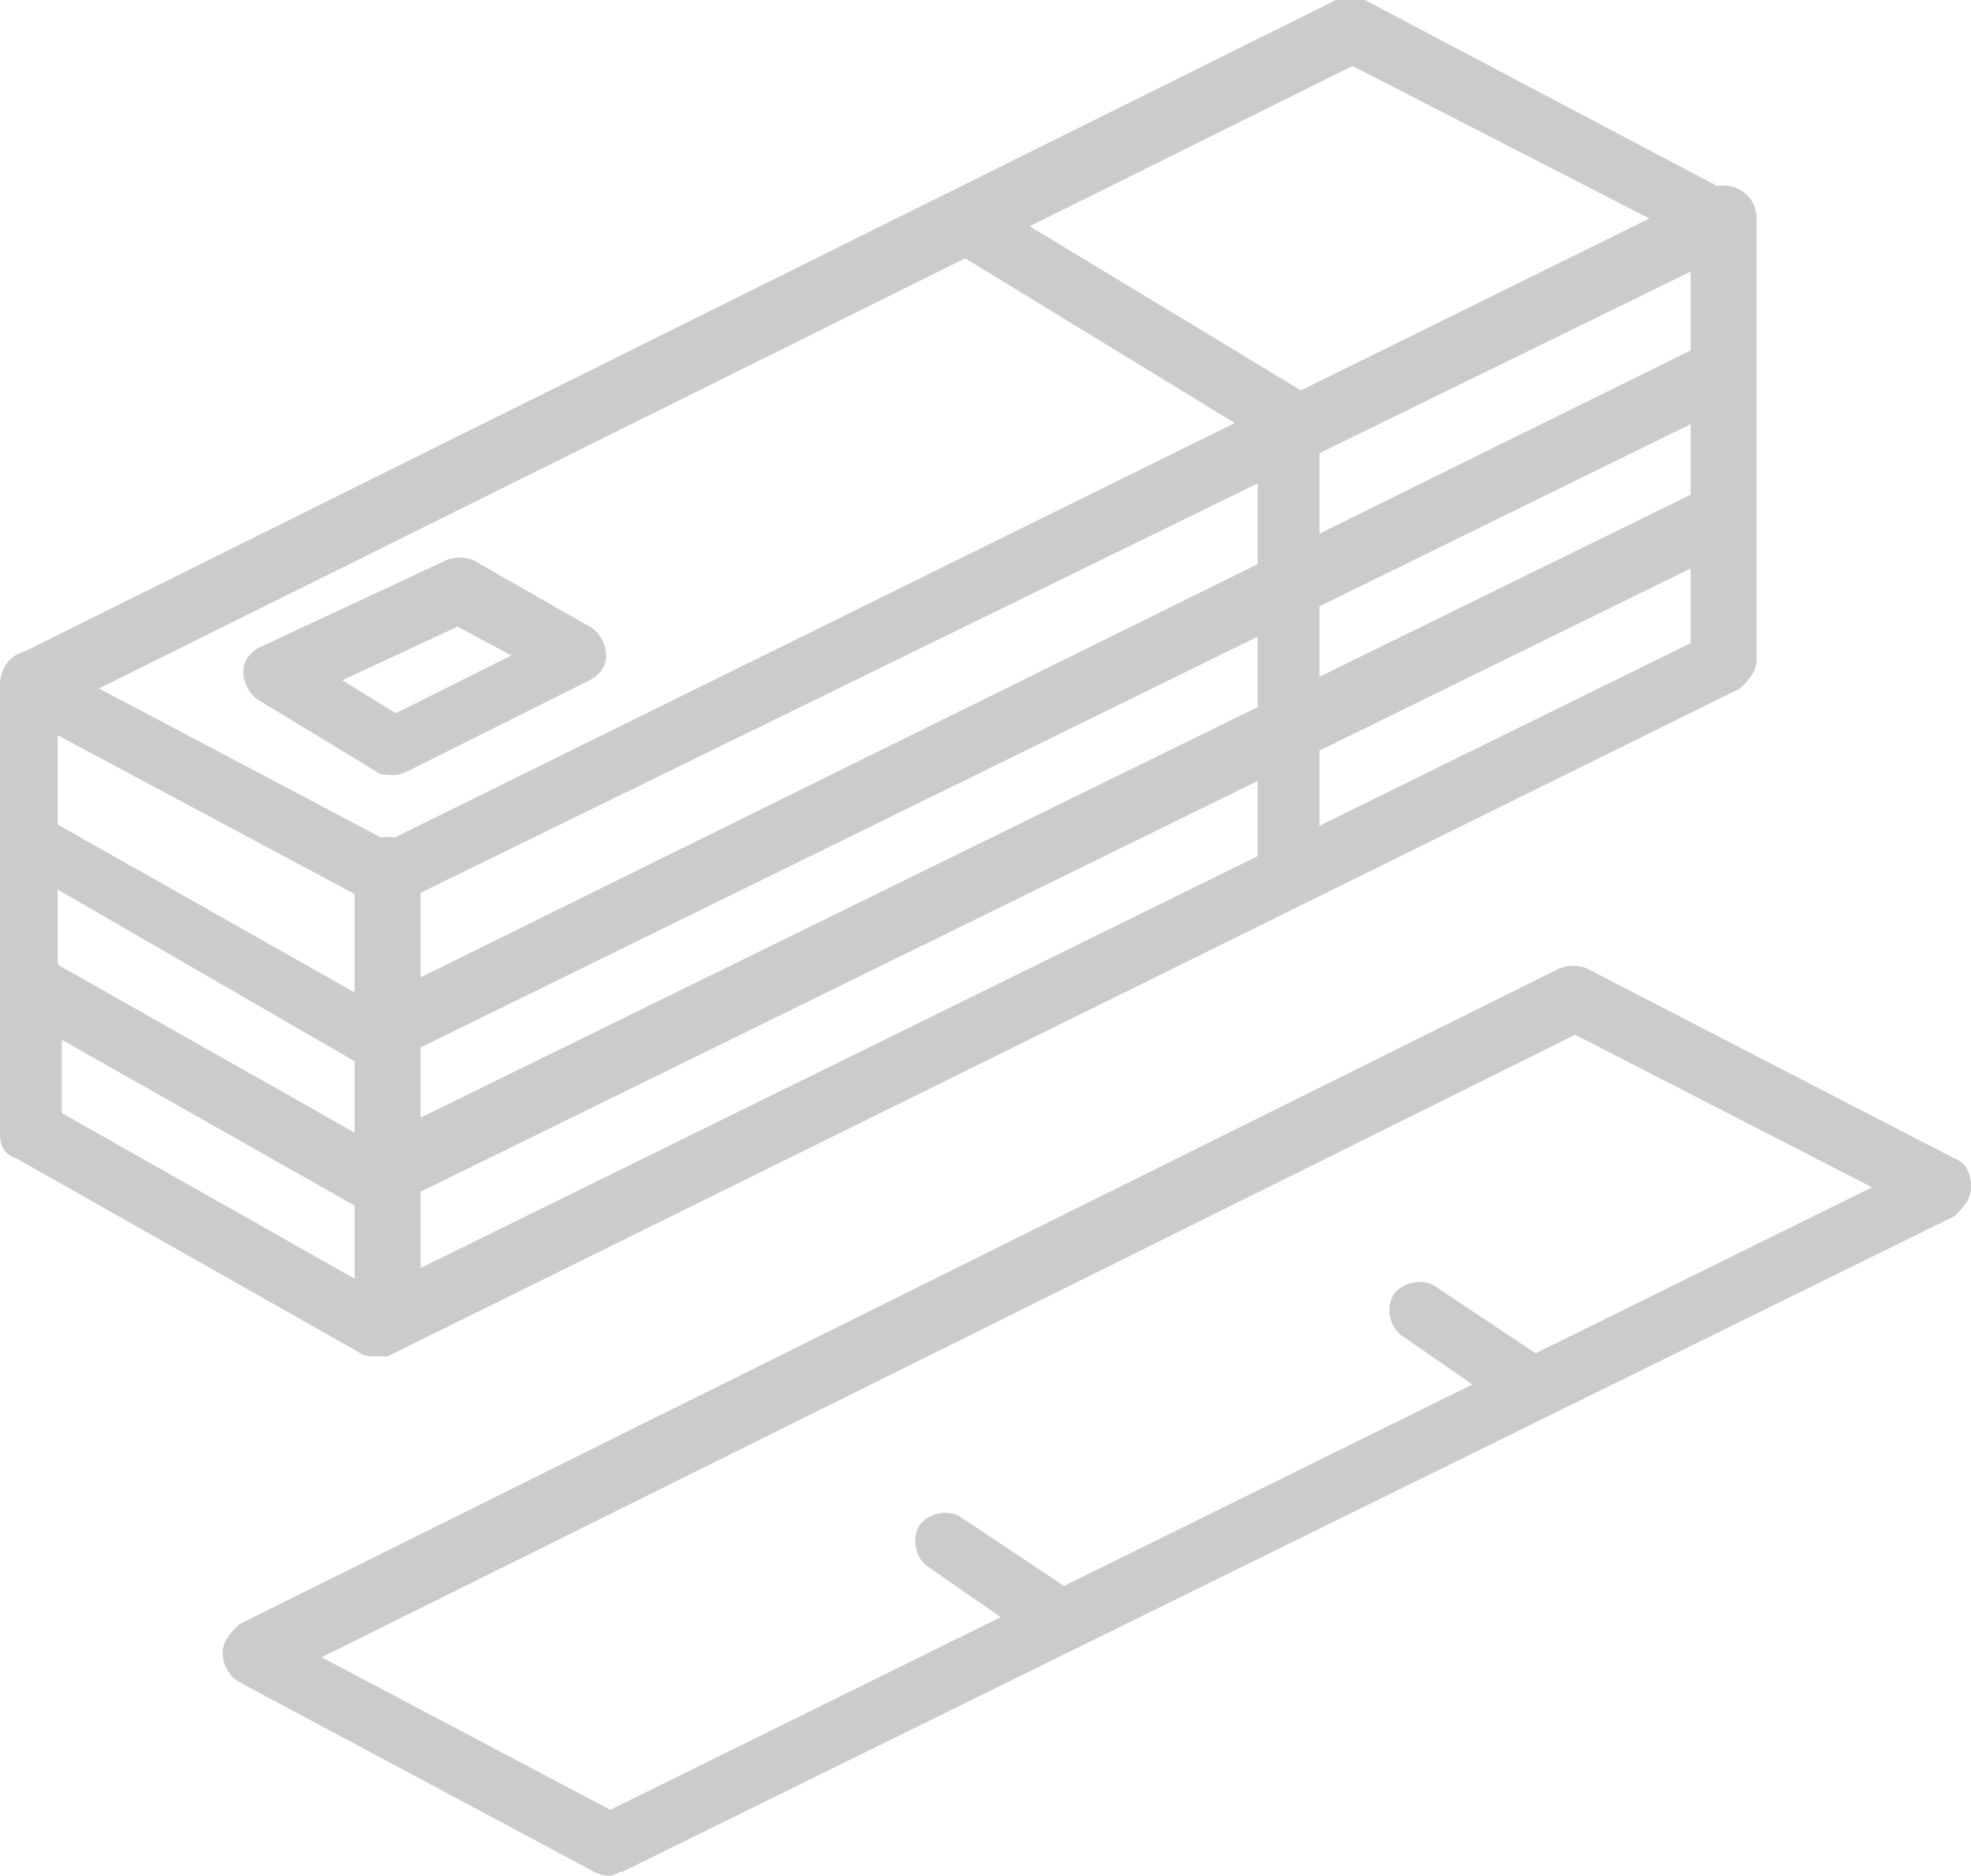
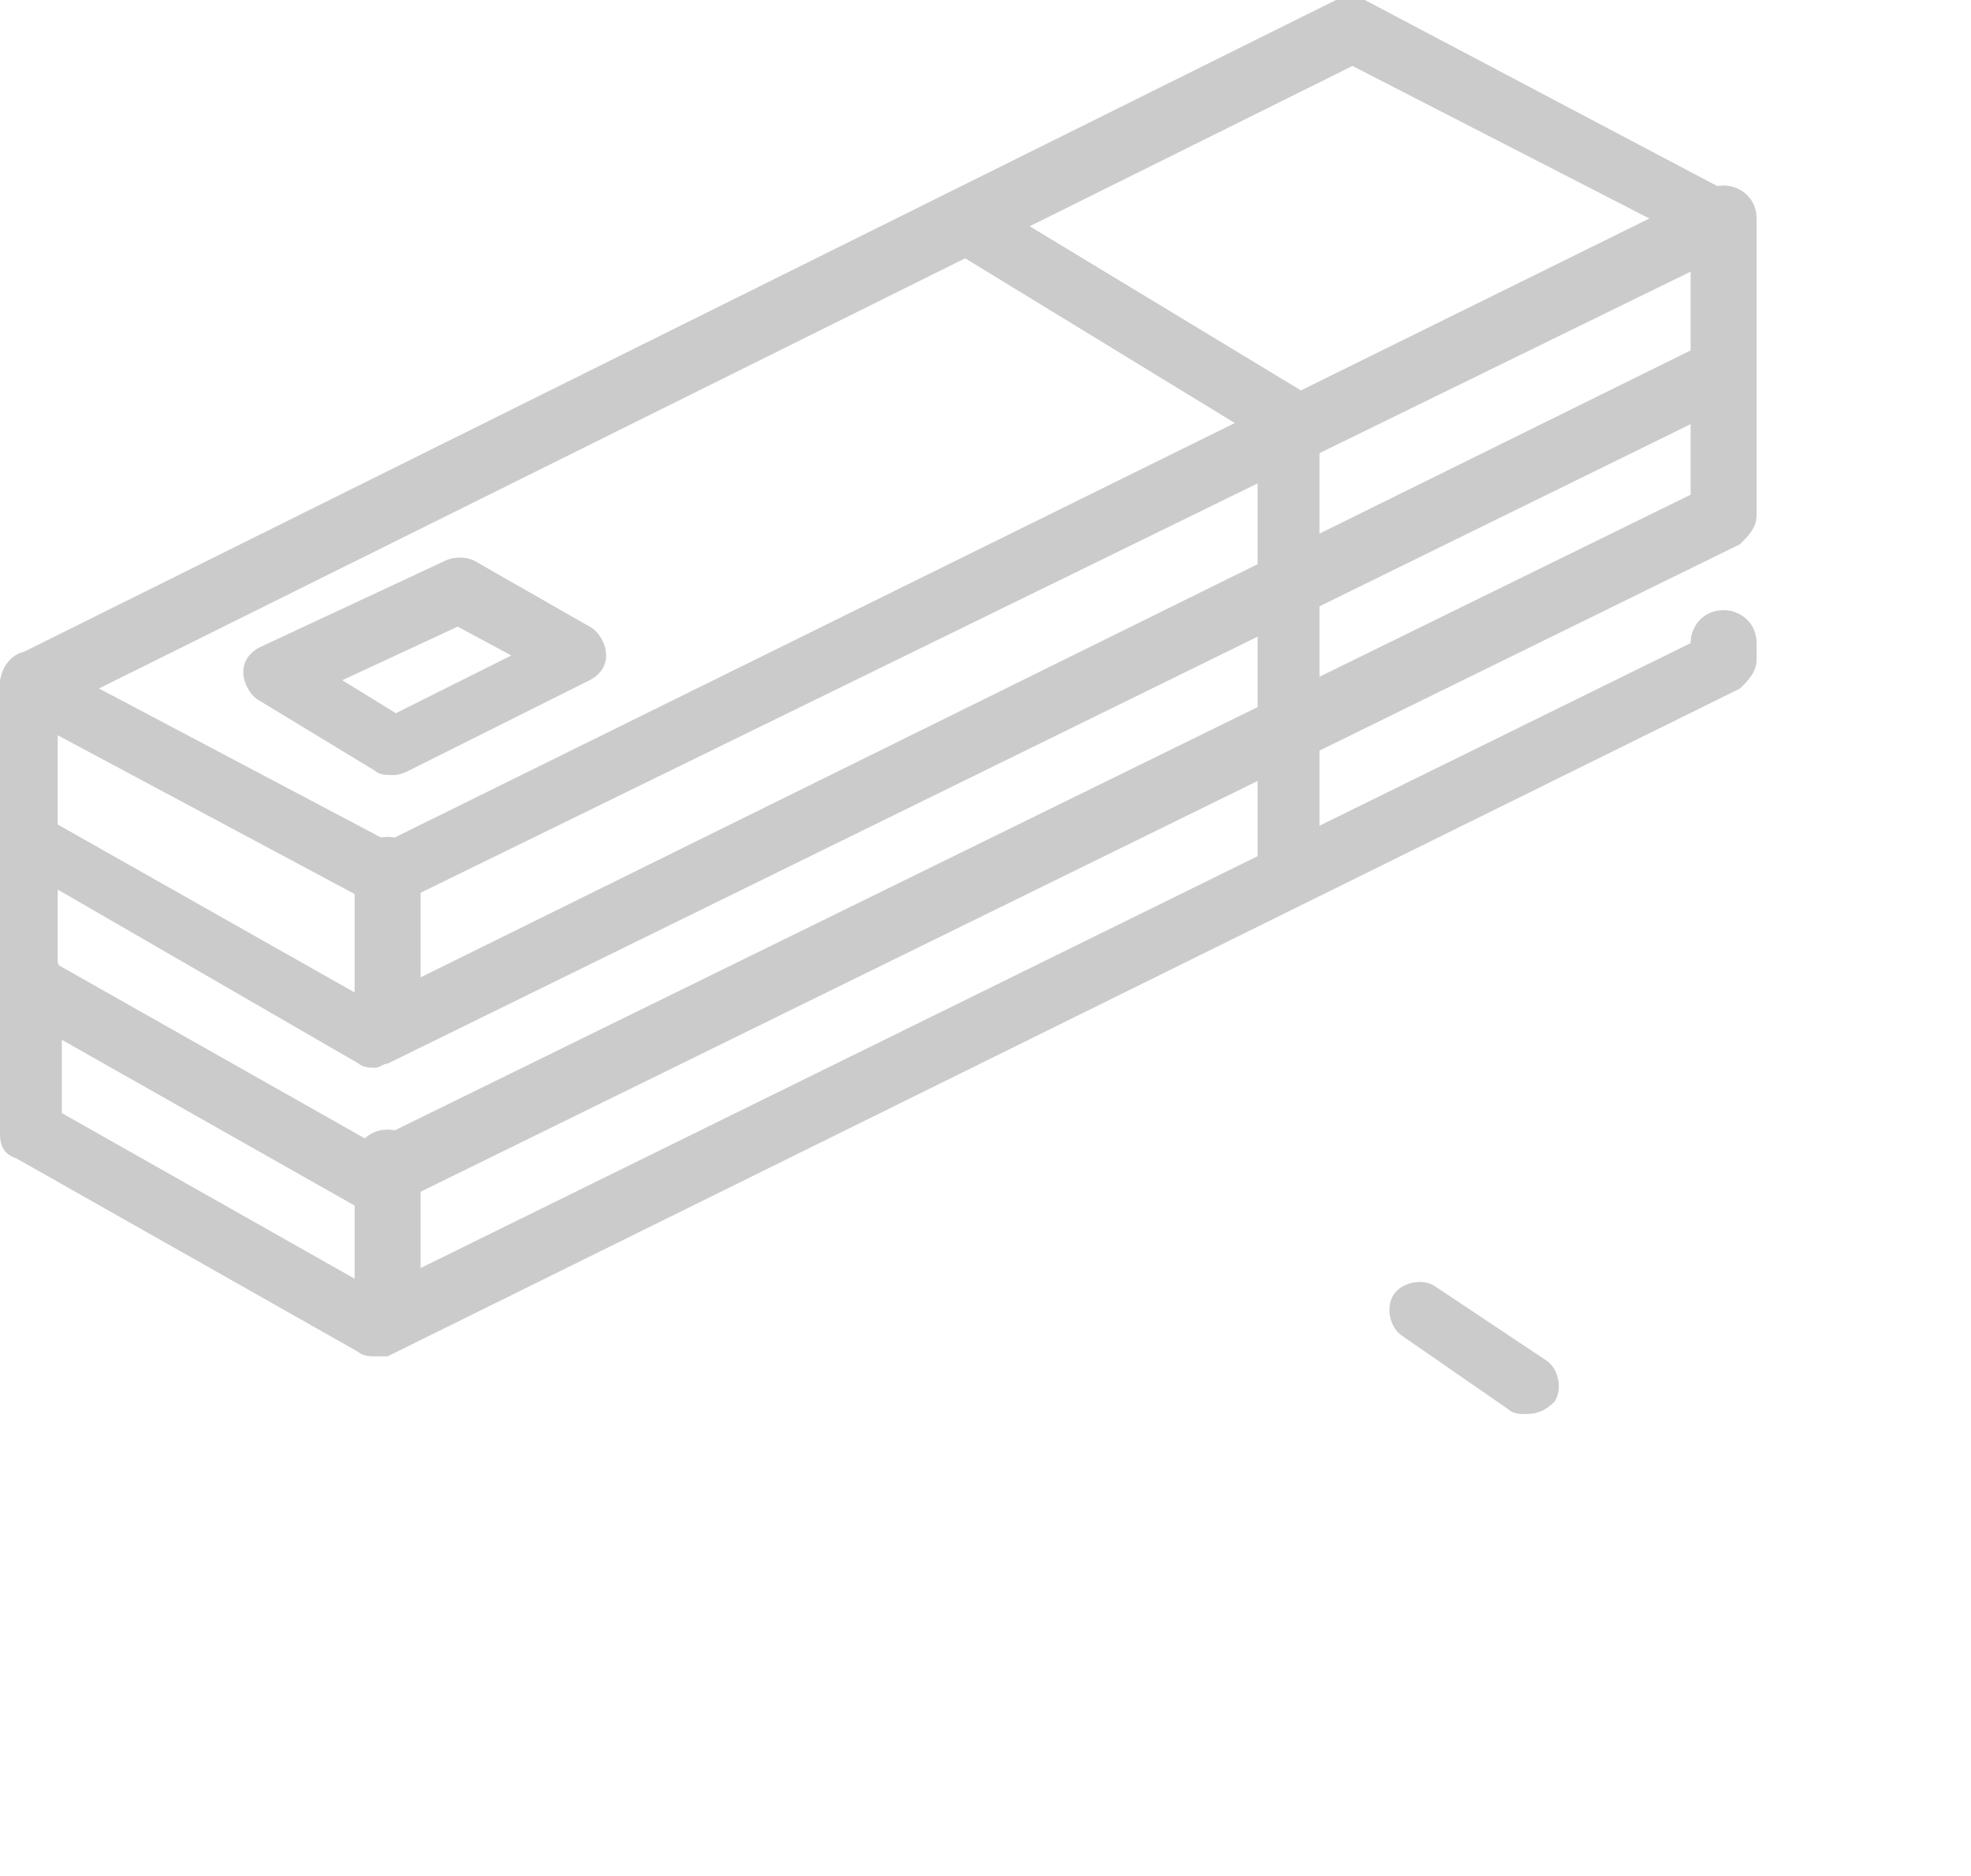
<svg xmlns="http://www.w3.org/2000/svg" x="0px" y="0px" width="47.8px" height="45.5px" viewBox="0 0 47.8 45.5" style="enable-background:new 0 0 47.8 45.5;" xml:space="preserve">
  <style type="text/css"> .st0{fill:#CBCBCB;} </style>
  <defs> </defs>
  <g>
    <path class="st0" d="M9.4,22c-0.1,0-0.2,0-0.4-0.1l-8.6-4.6C0.1,17.2,0,16.9,0,16.6c0-0.3,0.2-0.5,0.4-0.7l32-15.9 c0.2-0.1,0.5-0.1,0.7,0L42,4.7c0.3,0.1,0.4,0.4,0.4,0.7c0,0.3-0.2,0.5-0.4,0.7L9.7,21.9C9.6,21.9,9.5,22,9.4,22z M2.4,16.7l7,3.7 L40,5.3l-7.2-3.7L2.4,16.7z" />
-     <path class="st0" d="M14.8,45.5c-0.1,0-0.2,0-0.4-0.1l-8.6-4.6c-0.2-0.1-0.4-0.4-0.4-0.7c0-0.3,0.2-0.5,0.4-0.7l32-15.9 c0.2-0.1,0.5-0.1,0.7,0l8.9,4.6c0.3,0.1,0.4,0.4,0.4,0.7c0,0.3-0.2,0.5-0.4,0.7L15.1,45.4C15,45.4,14.9,45.5,14.8,45.5z M7.8,40.2 l7,3.7l30.6-15.1l-7.2-3.7L7.8,40.2z" />
    <path class="st0" d="M9.1,25.9c-0.1,0-0.3,0-0.4-0.1L0.4,21C0.1,20.9,0,20.7,0,20.4v-3.8c0-0.4,0.3-0.8,0.7-0.8 c0.4,0,0.7,0.3,0.7,0.8V20l7.6,4.3L41,8.5V5.3c0-0.4,0.3-0.8,0.8-0.8c0.4,0,0.8,0.3,0.8,0.8V9c0,0.3-0.2,0.5-0.4,0.7L9.4,25.8 C9.3,25.8,9.2,25.9,9.1,25.9z" />
    <path class="st0" d="M9.4,25c-0.4,0-0.8-0.3-0.8-0.8v-3.1c0-0.4,0.3-0.8,0.8-0.8c0.4,0,0.8,0.3,0.8,0.8v3.1 C10.1,24.7,9.8,25,9.4,25z" />
    <path class="st0" d="M9.1,29.4c-0.1,0-0.3,0-0.4-0.1l-8.3-4.7C0.1,24.5,0,24.2,0,23.9v-3.8c0-0.4,0.3-0.8,0.7-0.8 c0.4,0,0.7,0.3,0.7,0.8v3.3l7.6,4.3L41,12V8.9c0-0.4,0.3-0.8,0.8-0.8c0.4,0,0.8,0.3,0.8,0.8v3.6c0,0.3-0.2,0.5-0.4,0.7L9.4,29.3 C9.3,29.4,9.2,29.4,9.1,29.4z" />
-     <path class="st0" d="M9.4,28.6c-0.4,0-0.8-0.3-0.8-0.8v-3.1c0-0.4,0.3-0.8,0.8-0.8c0.4,0,0.8,0.3,0.8,0.8v3.1 C10.1,28.3,9.8,28.6,9.4,28.6z" />
-     <path class="st0" d="M9.1,32.9c-0.1,0-0.3,0-0.4-0.1l-8.3-4.7C0.1,28,0,27.8,0,27.5v-3.8C0,23.3,0.3,23,0.8,23 c0.4,0,0.7,0.3,0.7,0.8V27l7.6,4.3L41,15.6v-3.2c0-0.4,0.3-0.8,0.8-0.8c0.4,0,0.8,0.3,0.8,0.8V16c0,0.3-0.2,0.5-0.4,0.7L9.4,32.9 C9.3,32.9,9.2,32.9,9.1,32.9z" />
+     <path class="st0" d="M9.1,32.9c-0.1,0-0.3,0-0.4-0.1l-8.3-4.7C0.1,28,0,27.8,0,27.5v-3.8C0,23.3,0.3,23,0.8,23 c0.4,0,0.7,0.3,0.7,0.8V27l7.6,4.3L41,15.6c0-0.4,0.3-0.8,0.8-0.8c0.4,0,0.8,0.3,0.8,0.8V16c0,0.3-0.2,0.5-0.4,0.7L9.4,32.9 C9.3,32.9,9.2,32.9,9.1,32.9z" />
    <path class="st0" d="M9.4,32.1c-0.4,0-0.8-0.3-0.8-0.8v-3.1c0-0.4,0.3-0.8,0.8-0.8c0.4,0,0.8,0.3,0.8,0.8v3.1 C10.1,31.8,9.8,32.1,9.4,32.1z" />
    <path class="st0" d="M31.3,21.8c-0.4,0-0.8-0.3-0.8-0.8V10.6l-7.2-4.4c-0.4-0.2-0.5-0.7-0.3-1c0.2-0.4,0.7-0.5,1-0.3l7.6,4.6 c0.2,0.1,0.4,0.4,0.4,0.6v10.9C32.1,21.5,31.8,21.8,31.3,21.8z" />
    <path class="st0" d="M37,34.3c-0.1,0-0.3,0-0.4-0.1L34,32.4c-0.3-0.2-0.4-0.7-0.2-1c0.2-0.3,0.7-0.4,1-0.2l2.7,1.8 c0.3,0.2,0.4,0.7,0.2,1C37.5,34.2,37.3,34.3,37,34.3z" />
-     <path class="st0" d="M25.5,39.9c-0.1,0-0.3,0-0.4-0.1L22.5,38c-0.3-0.2-0.4-0.7-0.2-1c0.2-0.3,0.7-0.4,1-0.2l2.7,1.8 c0.3,0.2,0.4,0.7,0.2,1C26,39.7,25.8,39.9,25.5,39.9z" />
    <path class="st0" d="M9.5,18.8c-0.1,0-0.3,0-0.4-0.1L6.3,17c-0.2-0.1-0.4-0.4-0.4-0.7c0-0.3,0.2-0.5,0.4-0.6l4.5-2.1 c0.2-0.1,0.5-0.1,0.7,0l2.8,1.6c0.2,0.1,0.4,0.4,0.4,0.7c0,0.3-0.2,0.5-0.4,0.6l-4.4,2.2C9.7,18.8,9.6,18.8,9.5,18.8z M8.3,16.5 l1.3,0.8l2.8-1.4l-1.3-0.7L8.3,16.5z" />
  </g>
</svg>